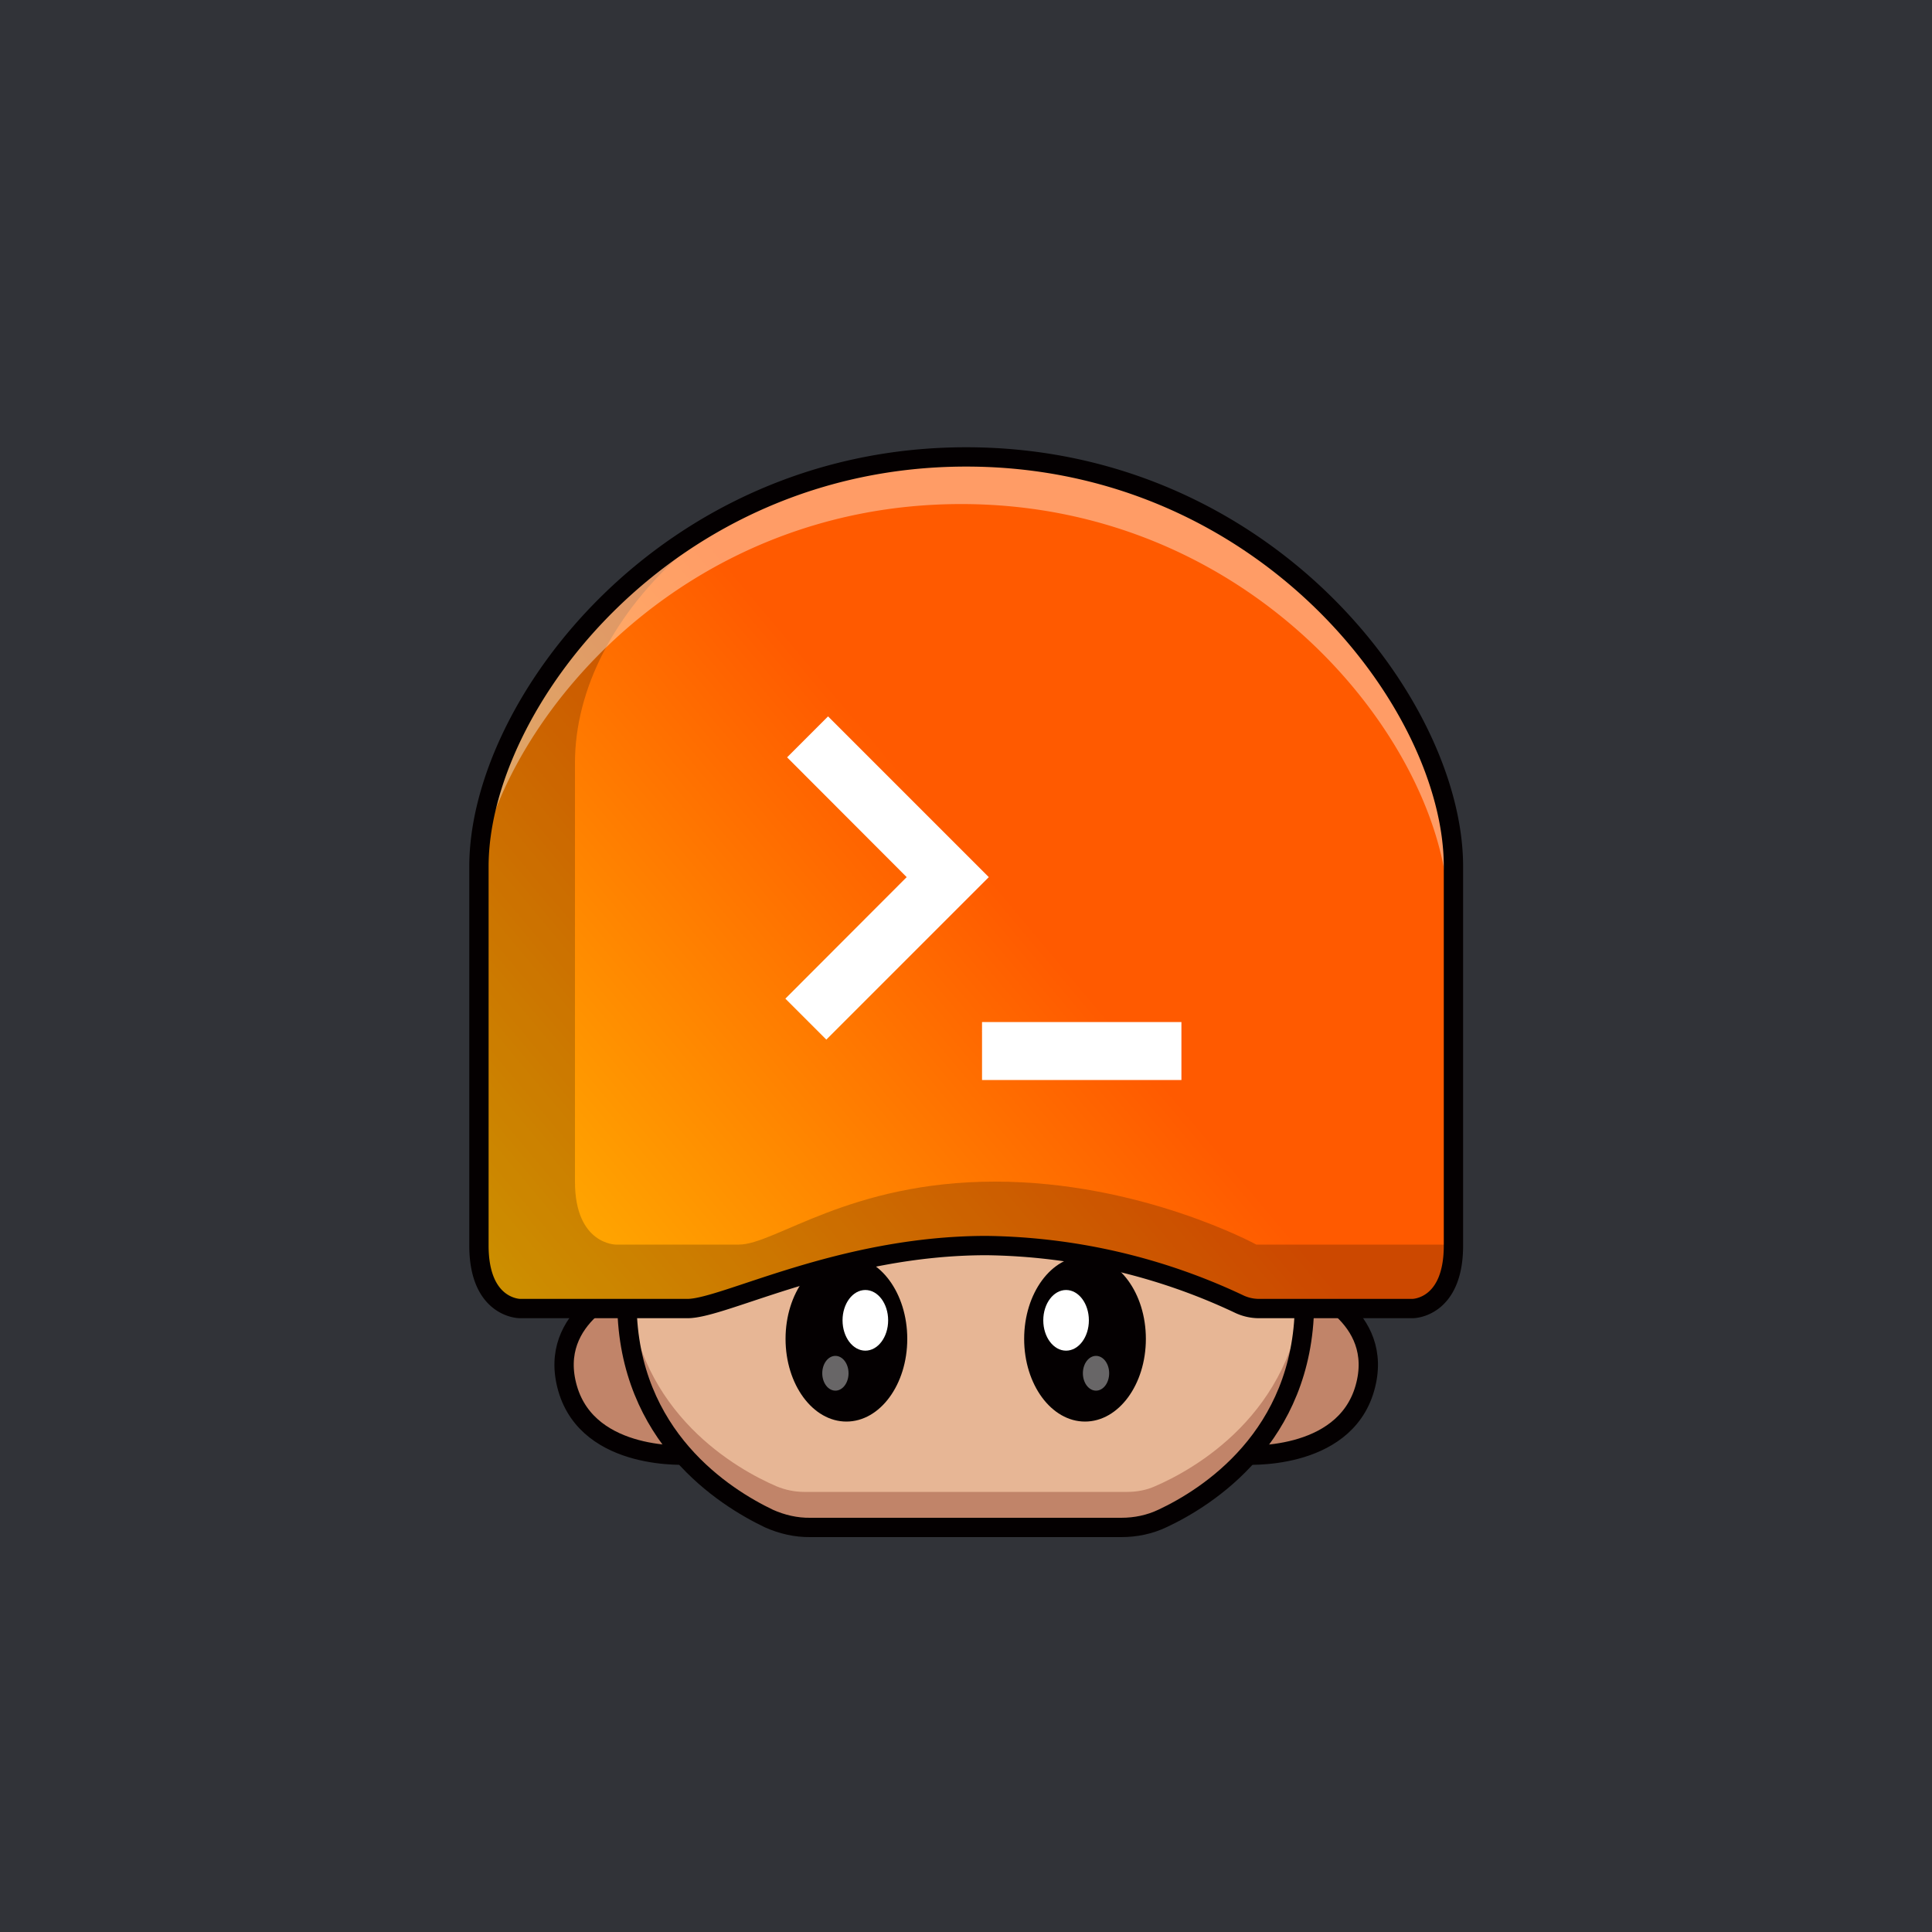
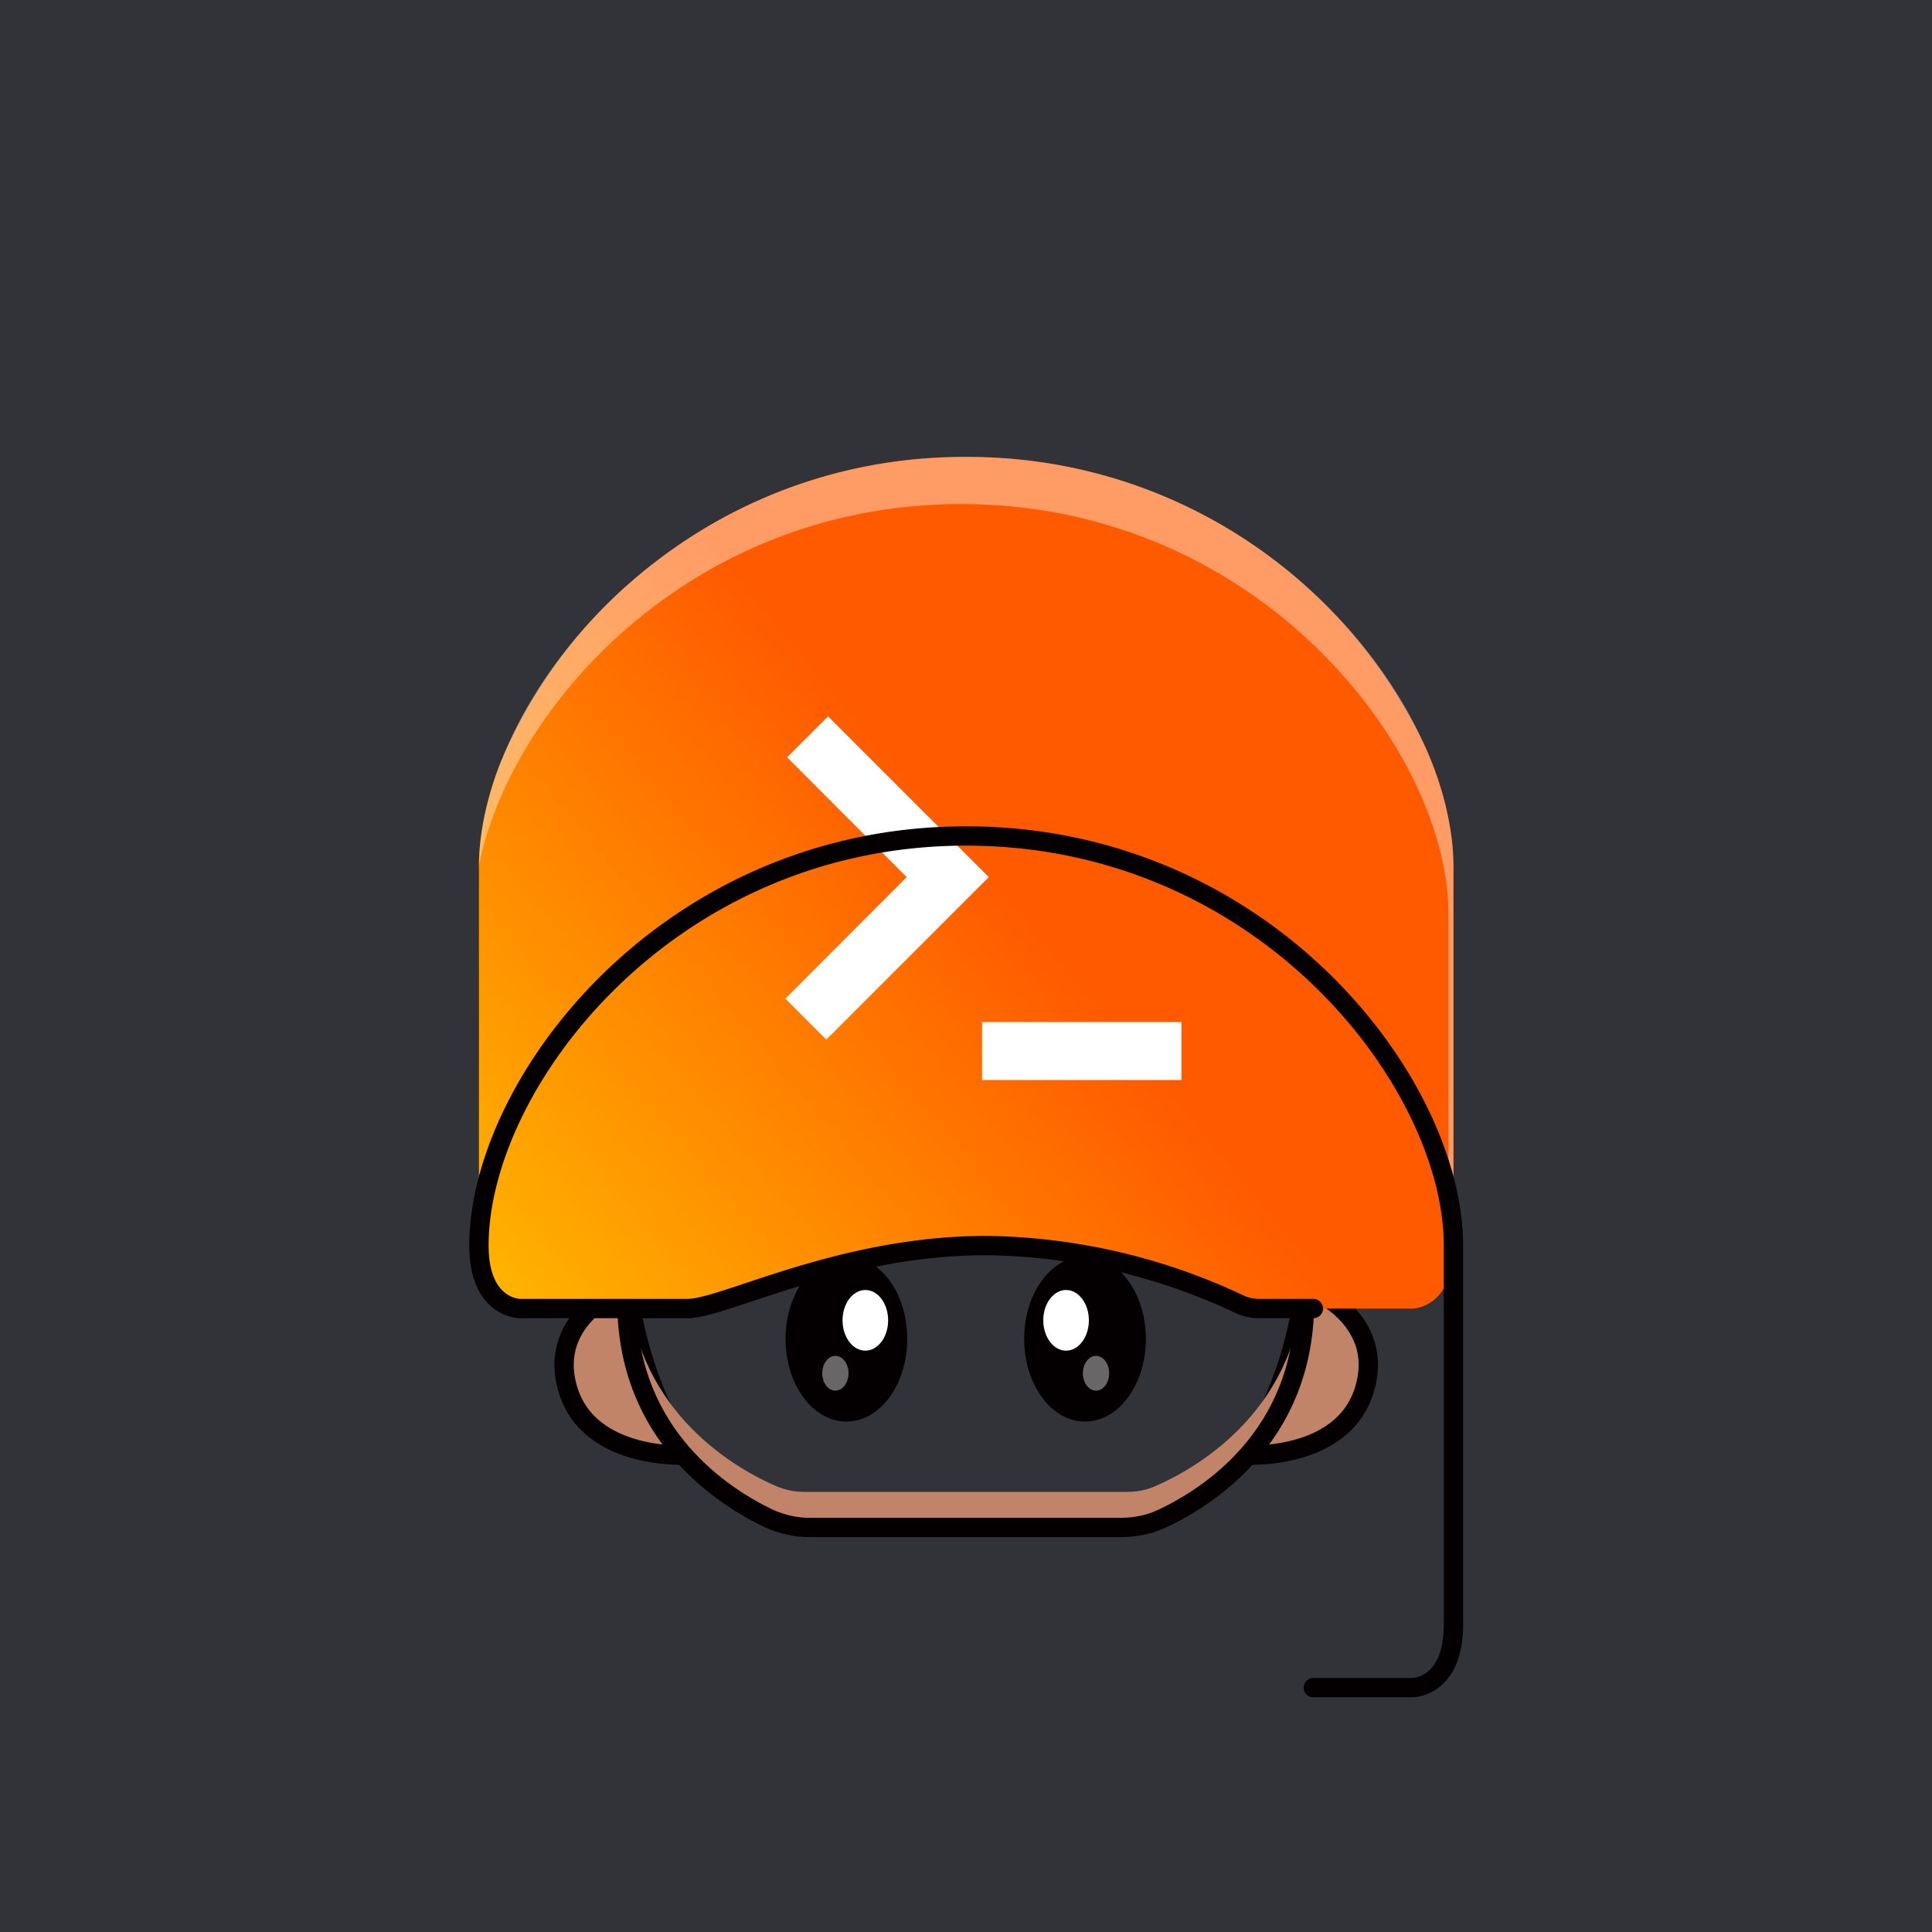
<svg xmlns="http://www.w3.org/2000/svg" id="a" viewBox="0 0 1000 1000">
  <defs>
    <linearGradient id="d" x1="280.4" y1="778.1" x2="709.8" y2="417.8" gradientTransform="translate(0 -78)" gradientUnits="userSpaceOnUse">
      <stop offset="0" stop-color="#ffb400" />
      <stop offset=".6" stop-color="#ff5a00" />
    </linearGradient>
    <style>.e{isolation:isolate;opacity:.4}.e,.j,.k,.m{stroke-width:0}.e,.k{fill:#fff}.n{fill:none}.j{fill:#c18469}.n{stroke:#040001;stroke-linecap:round;stroke-linejoin:round;stroke-width:10px}.m{fill:#040001}</style>
  </defs>
  <path id="b" d="M-5-3h1005.1v1003.2H-5V-3Z" style="fill:#313338;stroke-width:0" />
  <g id="c">
    <path d="M.1.2h1000v1000H.1V.2Z" style="fill:none;stroke-width:0" />
    <path class="j" d="M356.6 753.1s-51.8 3.7-62.8-34.4 29.4-53.3 29.4-53.3 5.8 48.6 33.4 87.8v-.1Z" />
    <path class="n" d="M356.6 753.1s-51.8 3.7-62.8-34.4 31.1-53.3 31.1-53.3 4.1 48.6 31.7 87.8v-.1Z" />
    <path class="j" d="M643.6 753.1s51.8 3.7 62.8-34.4-29.4-53.3-29.4-53.3-5.8 48.6-33.4 87.8v-.1Z" />
    <path class="n" d="M643.6 753.1s51.8 3.7 62.8-34.4-31.1-53.3-31.1-53.3-4.1 48.6-31.7 87.8v-.1Z" />
-     <path d="M675.2 674.4v-1.7c-1.2-63.4-64.1-83.3-140.7-83.3h-69.3c-76.5 0-139.5 19.9-140.7 83.3v2.7c.9 72.6 56.9 103.4 77.4 112.3a35 35 0 0 0 14.3 2.8h167.3c5 0 9.8-1 14.3-2.8 20.6-9 76.5-39.7 77.4-112.3v-1Z" style="fill:#e7b695;stroke-width:0" />
    <path class="j" d="M597.8 769.3c-4.5 2-9.4 2.9-14.3 2.9H416.2c-4.9 0-9.7-1-14.3-2.9-19.7-8.5-72-37.1-77-103.5l-.4 7v2.7c1 72.6 56.9 103.3 77.5 112.2 4.5 2 9.3 2.9 14.2 2.9h167.3c5 0 9.8-1 14.3-3 20.6-8.8 76.5-39.5 77.4-112.1v-2.7c0-2.4-.2-4.7-.4-7-5 66.3-57.3 95-77 103.5Z" />
    <ellipse class="m" cx="438.1" cy="693" rx="31.5" ry="42.8" />
    <ellipse class="k" cx="447.9" cy="683.4" rx="11.8" ry="15.7" />
    <ellipse class="e" cx="432.4" cy="710.8" rx="6.8" ry="9" />
    <ellipse class="m" cx="561.6" cy="693" rx="31.5" ry="42.8" />
    <ellipse class="k" cx="551.8" cy="683.4" rx="11.8" ry="15.7" />
    <ellipse class="e" cx="567.3" cy="710.8" rx="6.8" ry="9" />
    <path class="n" d="M675.2 674.4v-.7h0v-1c-1.2-63.4-64.1-83.3-140.7-83.3h-69.3c-76.5 0-139.5 19.9-140.7 83.3v1h0v1.7h0C325.3 743.8 375 775 398 786c6.7 3 14 4.7 21.4 4.6h161c7.4 0 14.7-1.5 21.4-4.7 23-10.8 72.6-42 73.4-110.4h0v-1.1Z" />
    <path d="M750.6 428.8c-2.4-14.7-6.8-29-13-42.4a261.1 261.1 0 0 0-237.5-149.9 259.2 259.2 0 0 0-160.6 54.2 253 253 0 0 0-80.8 105 166.4 166.4 0 0 0-9.1 33c-1.1 6.6-1.7 13.2-1.7 19.8v196.2c0 32.6 21.2 32.6 21.2 32.6h86.8c4 0 9.5-1.4 16.7-3.5 14.4-4.5 35-12.1 59.8-18.5a297.3 297.3 0 0 1 78.2-10.6c75.6 0 135.4 32.6 135.4 32.6h85.2s21.1 0 21.1-32.6V448.5c0-6.6-.6-13.2-1.7-19.8v.1Z" style="fill:url(#d);stroke-width:0" />
    <path class="k" d="m427.7 538.1-21.2-21.2 62.8-62.9-61.9-62 21.2-21.2 83.2 83.2-84.1 84.1Zm80.6-9.1h103.2v30H508.3v-30Z" />
    <g style="opacity:.2">
-       <path d="M650.3 644.2s-59.8-32.6-135.3-32.6-113.8 32.6-132.6 32.6h-63.6s-21.2 0-21.2-32.6V394.9c0-38.1 20.2-77.7 56.7-109.6-67.5 34-106.4 120-106.4 150.3v209c0 32.7 21.1 32.7 21.1 32.7h87c18.8 0 79-32.6 154.6-32.6S646 677.3 646 677.3h85.2s21.1 0 21.1-32.6v-.5h-102Z" style="stroke-width:0" />
-     </g>
+       </g>
    <path class="e" d="M752.3 448.5c0-84-97.6-212-252.2-212S248.4 363.9 247.9 447.9c16.5-82.2 109.7-187 249.6-187 154.6 0 252.2 128 252.2 212v188.9a50.2 50.2 0 0 0 2.6-17.1V448.5Z" />
    <path class="k" d="m495.6 396.3-.2-.2.2.2ZM508 533.8l.3.2-.2-.2h-.1Z" />
-     <path class="n" d="M679.8 677.3h-28a24 24 0 0 1-10.8-2.5 315.2 315.2 0 0 0-130.4-30.1c-75.6 0-135.8 32.6-154.7 32.6h-86.8s-21.2 0-21.2-32.6V448.5c0-84 97.6-212 252.2-212s252.2 128 252.2 212v196.2c0 32.6-21.1 32.6-21.1 32.6h-51.4" />
+     <path class="n" d="M679.8 677.3h-28a24 24 0 0 1-10.8-2.5 315.2 315.2 0 0 0-130.4-30.1c-75.6 0-135.8 32.6-154.7 32.6h-86.8s-21.2 0-21.2-32.6c0-84 97.6-212 252.2-212s252.2 128 252.2 212v196.2c0 32.6-21.1 32.6-21.1 32.6h-51.4" />
  </g>
</svg>